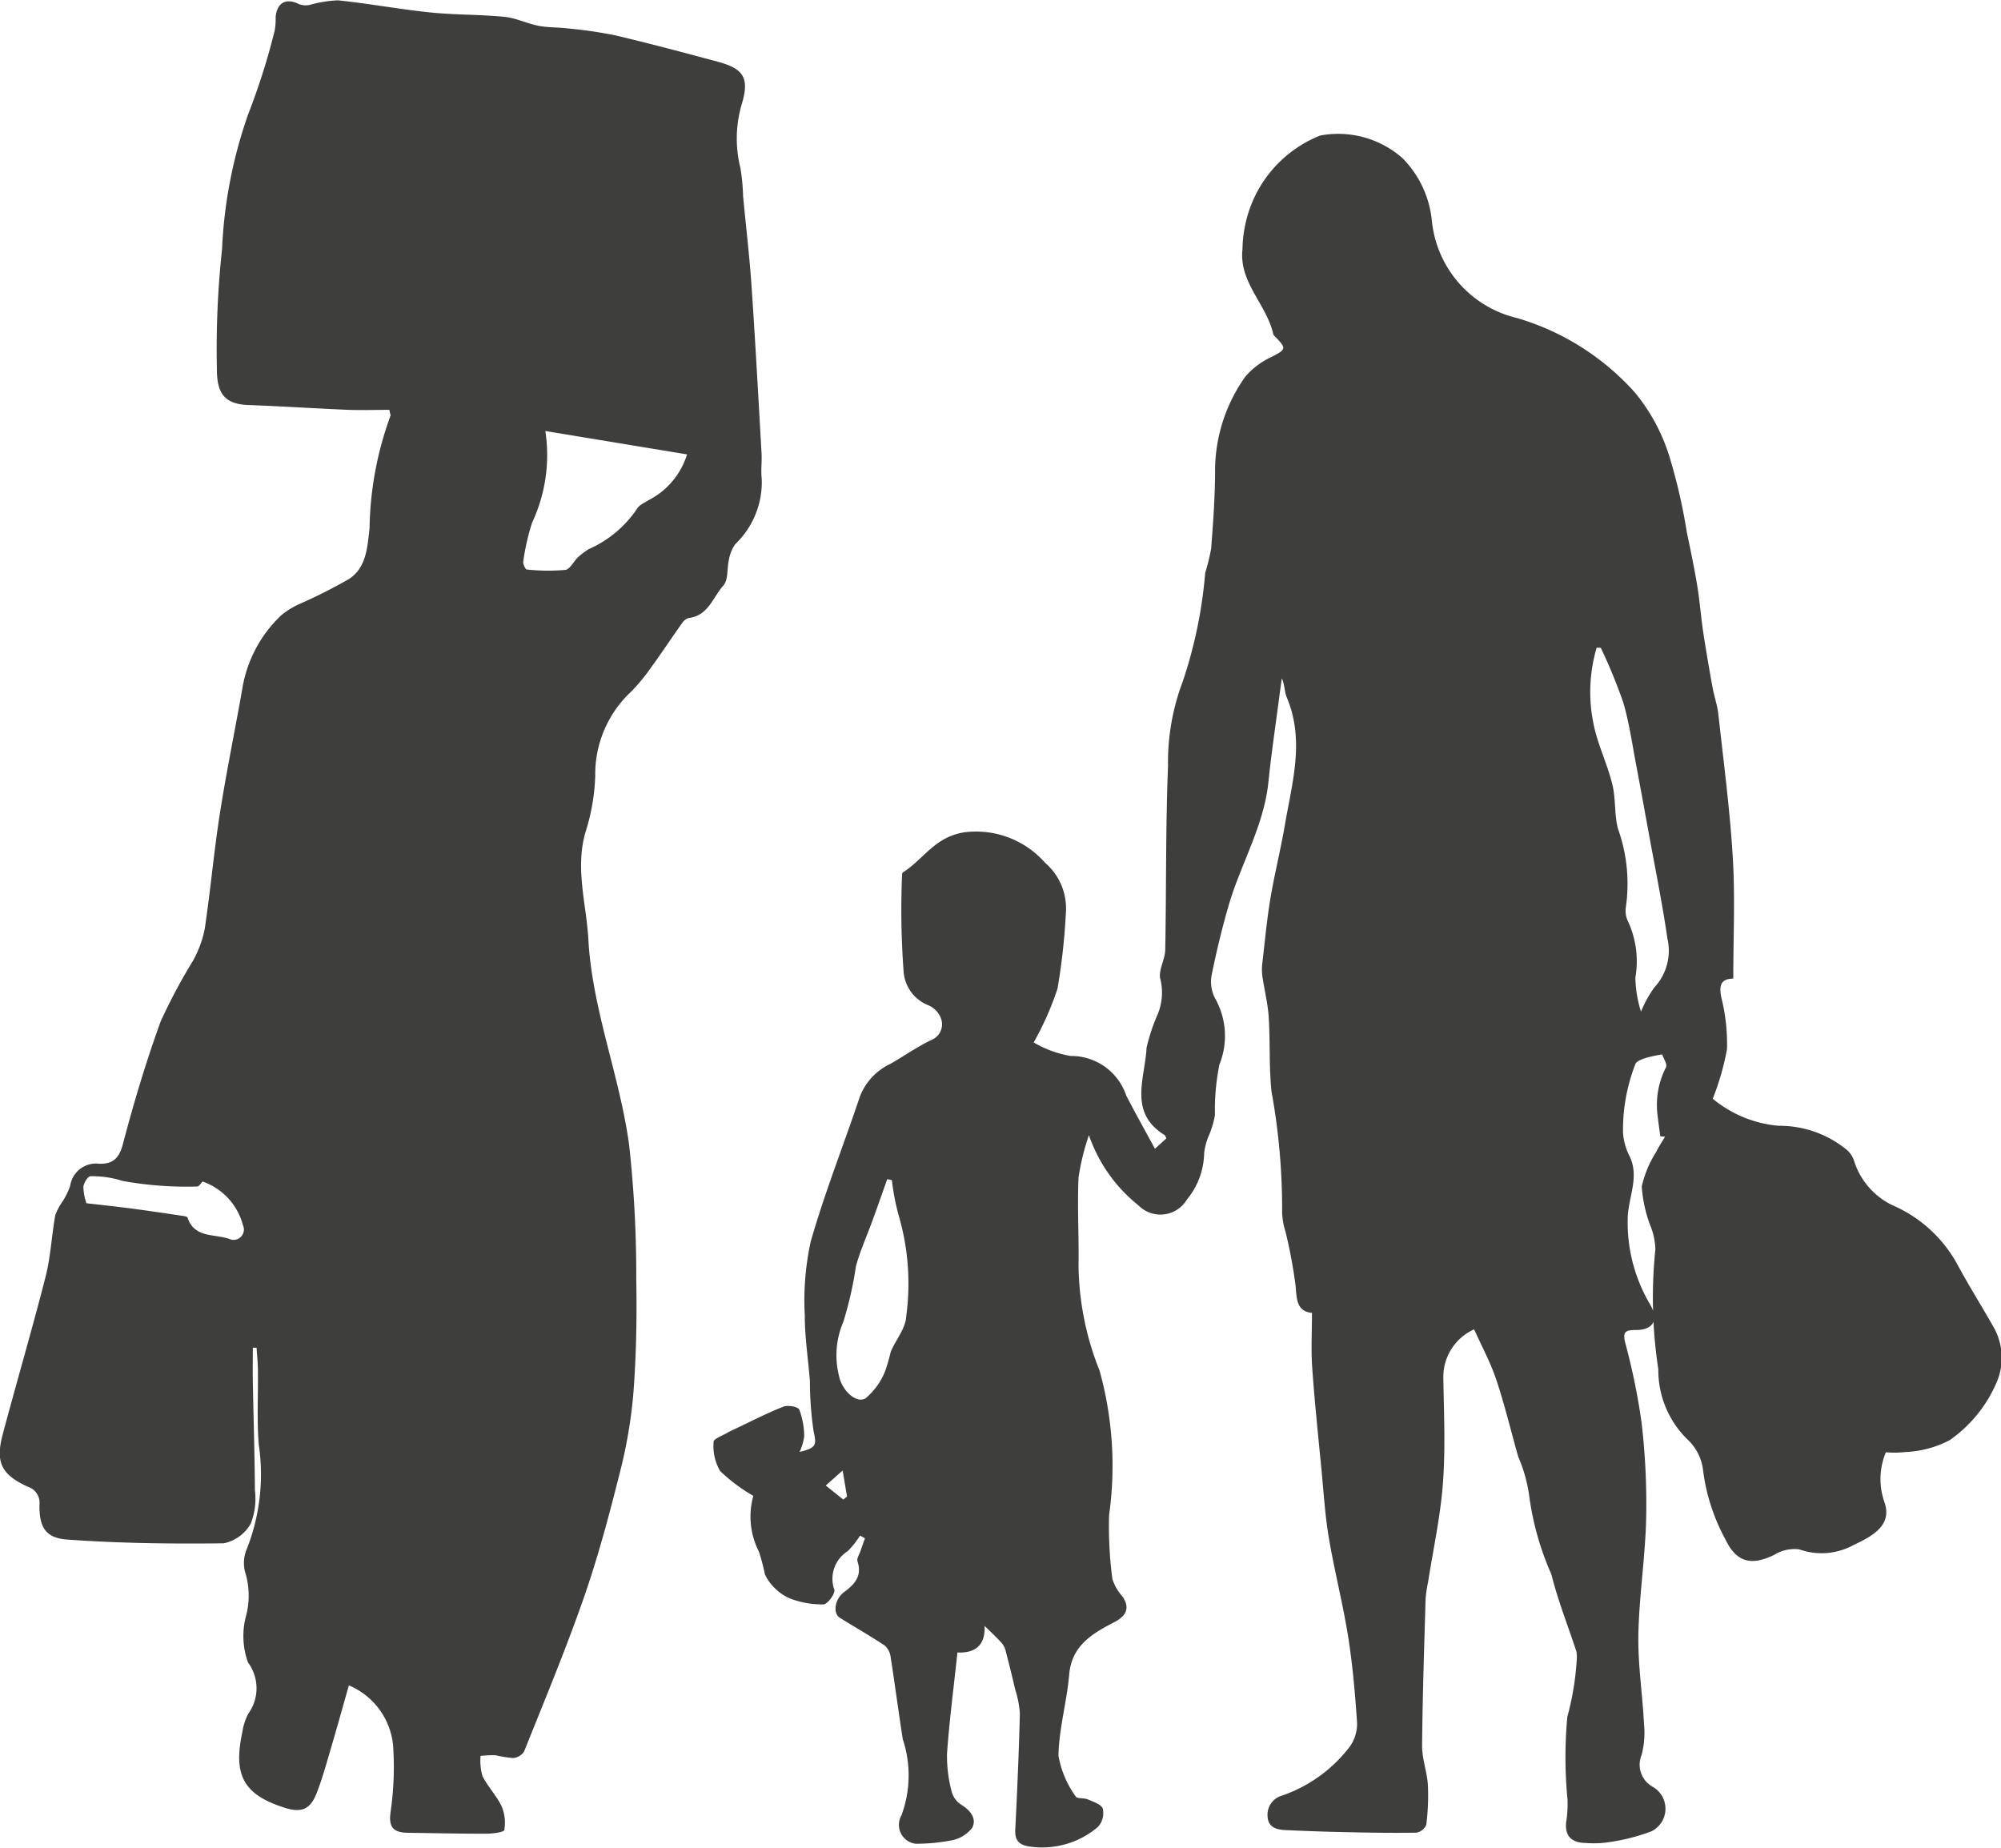
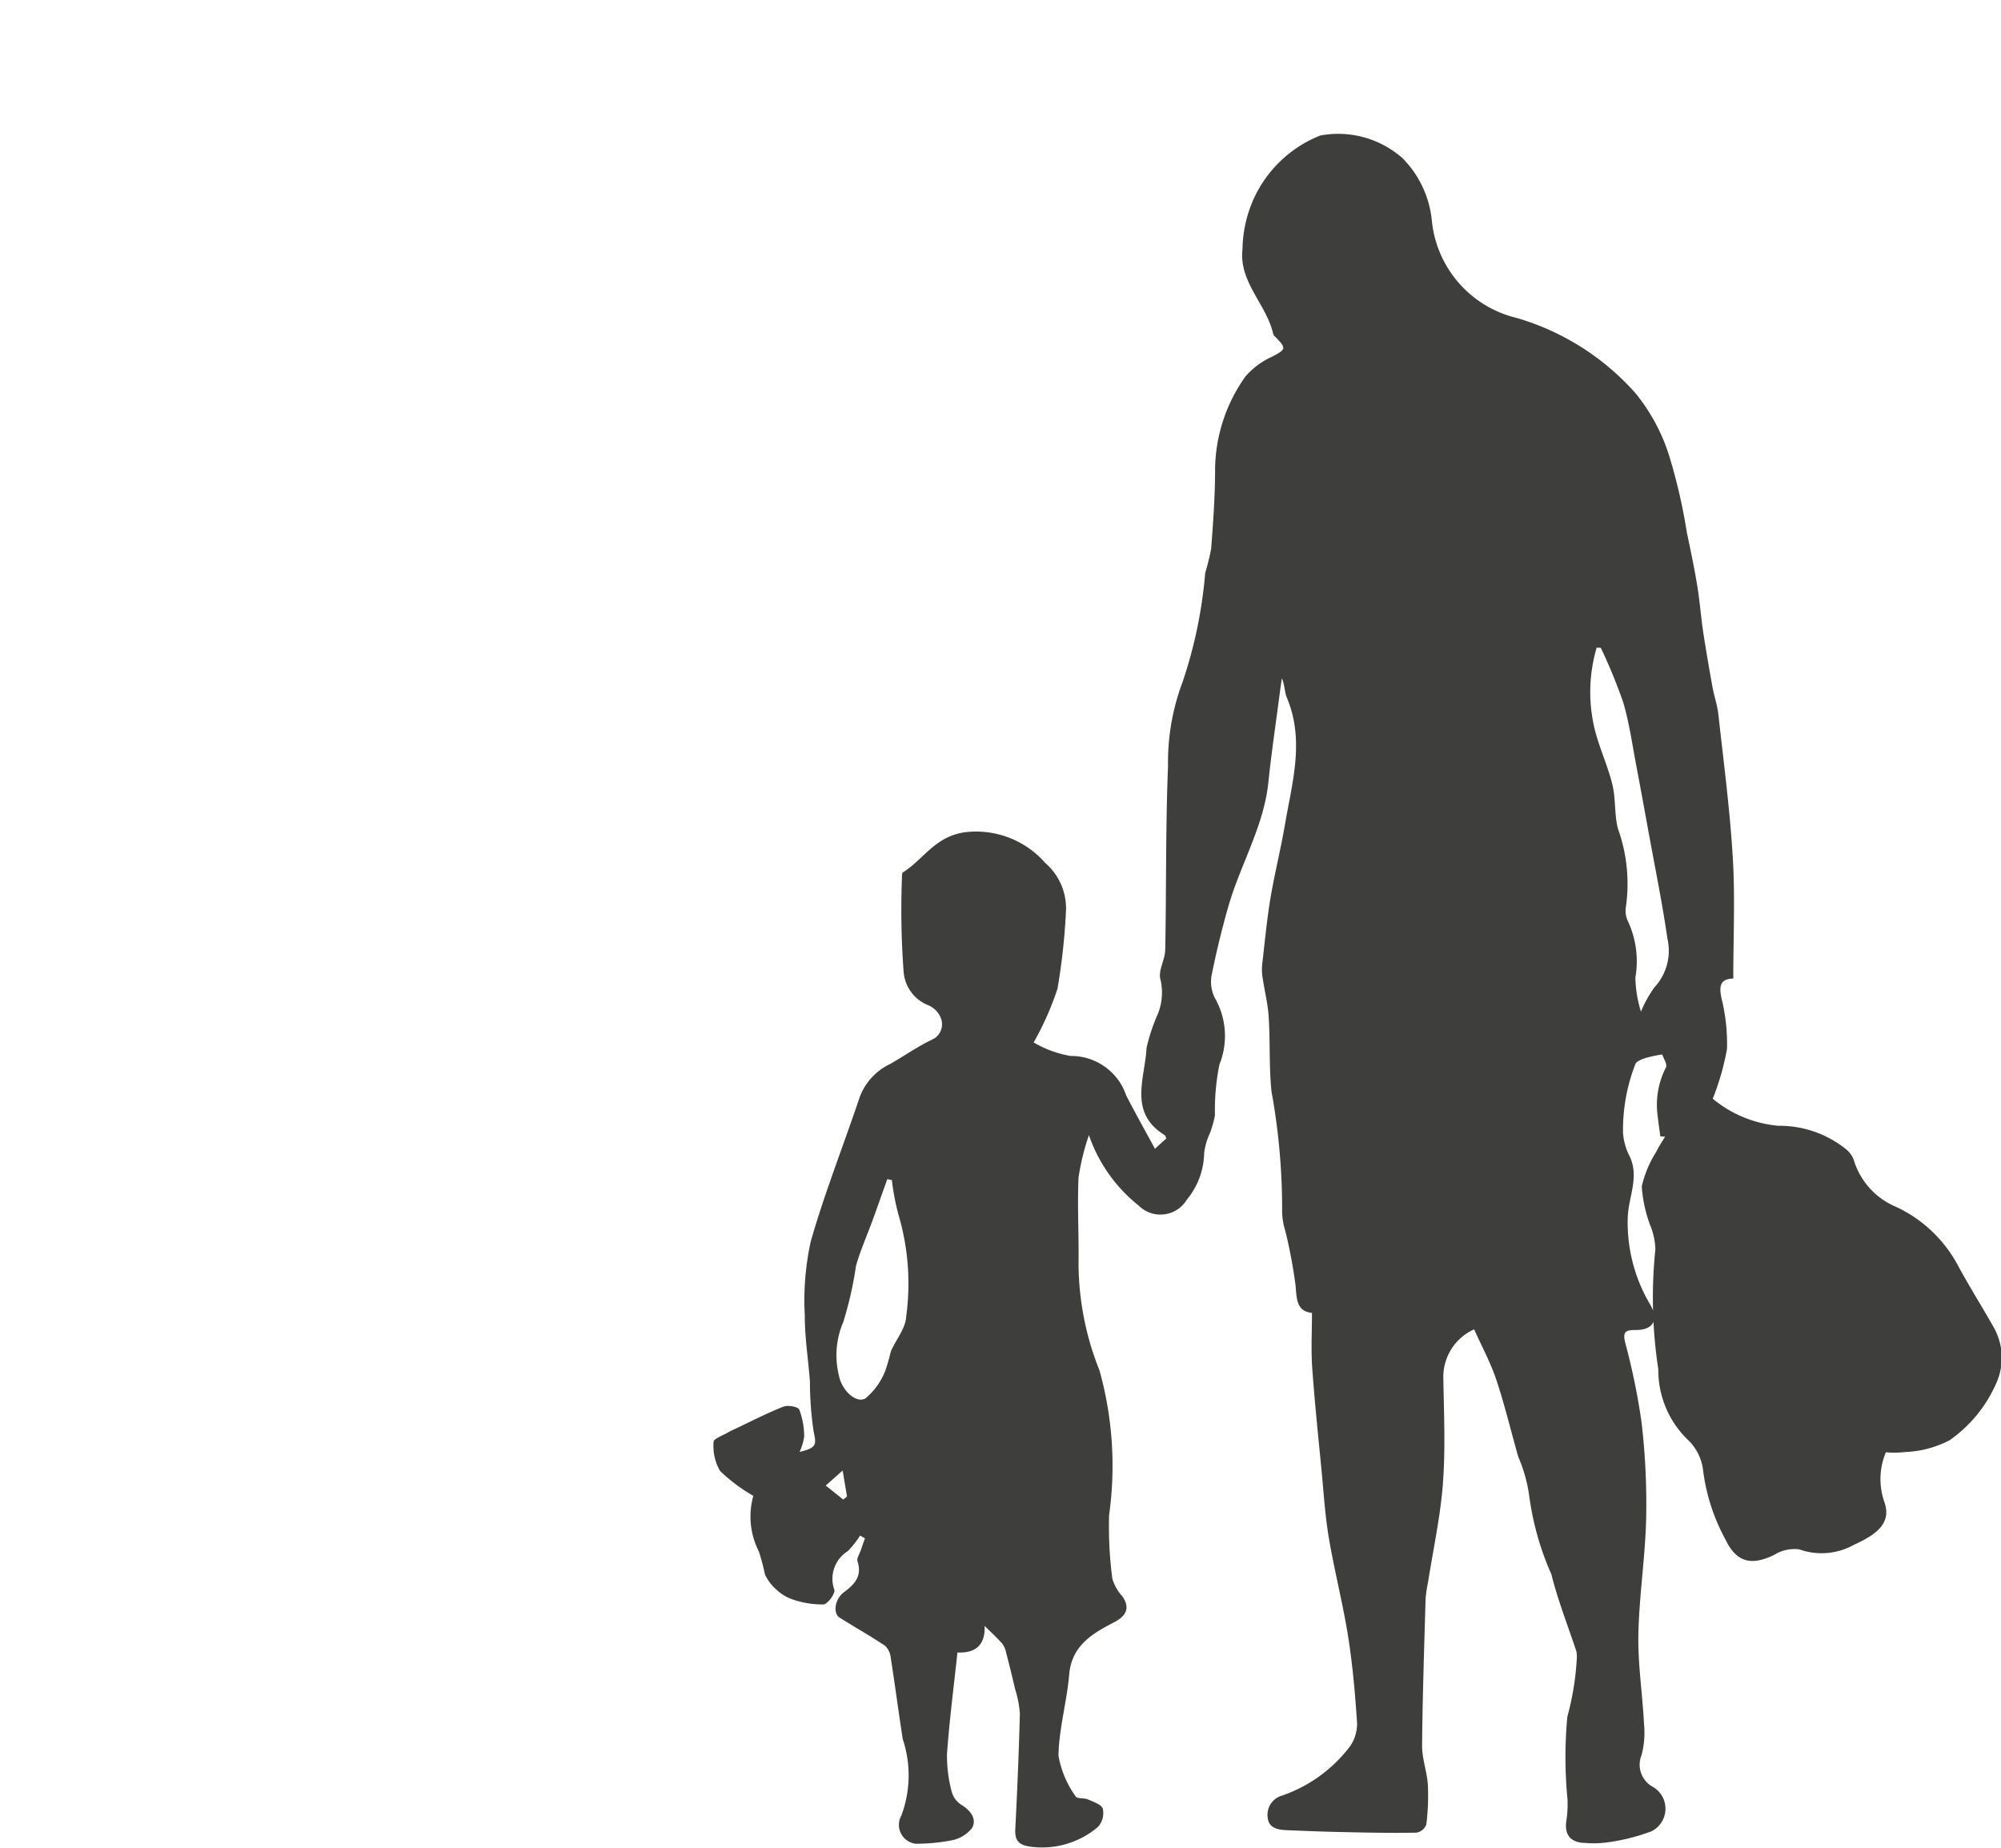
<svg xmlns="http://www.w3.org/2000/svg" width="71.453" height="65.992" viewBox="0 0 71.453 65.992">
  <g id="Group_281" data-name="Group 281" transform="translate(-393.187 -205.964)">
    <path id="Path_12" data-name="Path 12" d="M875.652,266.593l-.6.533.625.5.135-.107-.156-.926m1.752-10.374-.158-.036c-.173.485-.344.972-.52,1.456-.2.551-.444,1.09-.6,1.654a12.948,12.948,0,0,1-.454,2,3,3,0,0,0-.153,1.905c.1.528.612,1.011.95.814a2.46,2.46,0,0,0,.7-.969,6.762,6.762,0,0,0,.2-.693c.177-.427.535-.836.552-1.263a8.657,8.657,0,0,0-.238-3.5,8.3,8.3,0,0,1-.274-1.376m25.313-19-.145-.007a5.6,5.6,0,0,0-.12,2.687c.143.749.5,1.456.68,2.2.127.511.066,1.069.2,1.579a5.816,5.816,0,0,1,.282,2.8.865.865,0,0,0,.08.515,3.407,3.407,0,0,1,.26,2.005,4.341,4.341,0,0,0,.2,1.213,4.2,4.2,0,0,1,.485-.874,1.916,1.916,0,0,0,.46-1.731c-.192-1.322-.462-2.633-.7-3.948-.132-.723-.263-1.446-.4-2.168-.15-.777-.256-1.568-.479-2.324a19.044,19.044,0,0,0-.8-1.946m-10.326,23.748c-.529-.063-.534-.475-.572-.958a17.456,17.456,0,0,0-.364-1.951,2.591,2.591,0,0,1-.118-.665,23.418,23.418,0,0,0-.38-4.336c-.091-.881-.043-1.774-.1-2.66-.031-.488-.156-.969-.226-1.456a1.829,1.829,0,0,1,0-.467c.089-.77.161-1.543.288-2.307.147-.88.367-1.748.517-2.627.257-1.508.713-3.015.07-4.543-.086-.2-.071-.449-.18-.691-.023.167-.047.334-.069.5-.139,1.07-.3,2.139-.411,3.212-.164,1.576-.994,2.929-1.423,4.414-.234.809-.432,1.632-.6,2.458a1.3,1.3,0,0,0,.107.822,2.729,2.729,0,0,1,.168,2.386,8.2,8.2,0,0,0-.16,1.813,3.691,3.691,0,0,1-.185.65,2.325,2.325,0,0,0-.2.7,2.679,2.679,0,0,1-.617,1.66,1.1,1.1,0,0,1-1.726.21,5.491,5.491,0,0,1-1.772-2.511,8.391,8.391,0,0,0-.371,1.514c-.046,1.039.016,2.084,0,3.125a10.378,10.378,0,0,0,.749,3.765,12.682,12.682,0,0,1,.342,5.166,14.269,14.269,0,0,0,.117,2.276,1.68,1.68,0,0,0,.364.633c.273.406.135.688-.294.913-.77.4-1.523.826-1.612,1.872-.082.971-.367,1.931-.382,2.9a3.531,3.531,0,0,0,.616,1.454c.045.087.3.044.438.106.2.087.484.181.529.332a.736.736,0,0,1-.172.647,3.077,3.077,0,0,1-2.454.7c-.365-.057-.518-.214-.5-.6.07-1.38.129-2.762.164-4.143a3.568,3.568,0,0,0-.165-.858q-.155-.669-.329-1.332a.761.761,0,0,0-.136-.312c-.185-.208-.392-.4-.629-.631.025.574-.219.982-.97.948-.13,1.219-.287,2.417-.373,3.622a4.986,4.986,0,0,0,.172,1.365.8.8,0,0,0,.339.451c.328.2.561.5.386.827a1.228,1.228,0,0,1-.759.449,6.816,6.816,0,0,1-1.257.116.679.679,0,0,1-.511-1.007,4.089,4.089,0,0,0,.051-2.726c-.152-.973-.279-1.95-.432-2.922a.658.658,0,0,0-.206-.418c-.526-.352-1.079-.664-1.615-1-.243-.153-.185-.661.158-.914.391-.289.647-.581.478-1.1-.033-.1.068-.251.111-.377.05-.148.1-.294.156-.441l-.174-.1a3.414,3.414,0,0,1-.441.557,1.163,1.163,0,0,0-.479,1.378c.042.129-.236.513-.385.523a3.232,3.232,0,0,1-1.094-.174,1.585,1.585,0,0,1-.589-.354,1.615,1.615,0,0,1-.411-.547,7.458,7.458,0,0,0-.214-.81,2.749,2.749,0,0,1-.2-1.991,6.113,6.113,0,0,1-1.186-.888,1.778,1.778,0,0,1-.232-1.047c0-.1.321-.219.5-.323.09-.053.186-.095.281-.14.569-.268,1.128-.559,1.712-.788.16-.063.522,0,.567.107a2.766,2.766,0,0,1,.175.951,1.883,1.883,0,0,1-.166.559c.62-.149.607-.258.5-.747a12.272,12.272,0,0,1-.13-1.772c-.059-.788-.186-1.575-.183-2.362a9.8,9.8,0,0,1,.212-2.632c.5-1.75,1.177-3.449,1.756-5.179a2.15,2.15,0,0,1,1.1-1.172c.489-.283.955-.61,1.463-.853a.6.6,0,0,0,.321-.791.825.825,0,0,0-.476-.457,1.4,1.4,0,0,1-.848-1.2,29.825,29.825,0,0,1-.057-3.381c0-.052,0-.132.033-.151.734-.46,1.133-1.271,2.2-1.431a3.284,3.284,0,0,1,2.882,1.094,2.142,2.142,0,0,1,.739,1.752,23.041,23.041,0,0,1-.3,2.734,10.675,10.675,0,0,1-.852,1.925,3.885,3.885,0,0,0,1.321.483,2.071,2.071,0,0,1,1.984,1.413c.32.62.662,1.23,1.026,1.9l.408-.37c-.03-.059-.037-.1-.061-.117-1.308-.805-.7-2.031-.648-3.111a6.522,6.522,0,0,1,.4-1.207,2.037,2.037,0,0,0,.1-1.23c-.1-.306.161-.708.168-1.069.042-2.189.011-4.38.1-6.566a8.117,8.117,0,0,1,.52-3,16.317,16.317,0,0,0,.807-3.894,7.666,7.666,0,0,0,.213-.87c.069-.9.134-1.8.14-2.7a5.805,5.805,0,0,1,1.083-3.443,2.757,2.757,0,0,1,.964-.714c.476-.252.506-.289.131-.675-.037-.038-.087-.078-.1-.124-.235-1.059-1.228-1.848-1.1-3.025a4.572,4.572,0,0,1,.346-1.68,4.387,4.387,0,0,1,2.433-2.389,3.469,3.469,0,0,1,2.938.812,3.68,3.68,0,0,1,1.043,2.205,3.976,3.976,0,0,0,3.038,3.5,9.065,9.065,0,0,1,4.214,2.66,6.694,6.694,0,0,1,1.243,2.319,20.009,20.009,0,0,1,.613,2.679c.134.633.266,1.267.371,1.9.091.554.132,1.116.215,1.671.1.654.213,1.307.331,1.958.059.326.173.643.209.97.187,1.7.413,3.407.515,5.117.085,1.418.017,2.845.017,4.316-.465.009-.51.262-.425.684a6.741,6.741,0,0,1,.2,1.835,9.192,9.192,0,0,1-.508,1.772,4.265,4.265,0,0,0,2.349.966,3.782,3.782,0,0,1,2.363.8.886.886,0,0,1,.337.462,2.637,2.637,0,0,0,1.5,1.634,4.812,4.812,0,0,1,2.17,2.025c.418.78.893,1.53,1.327,2.3a2.21,2.21,0,0,1,.074,1.981,4.854,4.854,0,0,1-1.657,2.024,3.747,3.747,0,0,1-1.6.425,3.354,3.354,0,0,1-.681.008,2.474,2.474,0,0,0-.045,1.8c.221.677-.181,1.092-1.087,1.5a2.373,2.373,0,0,1-1.961.167,1.364,1.364,0,0,0-.9.2c-.828.4-1.348.255-1.738-.557a6.96,6.96,0,0,1-.8-2.5,1.788,1.788,0,0,0-.566-1.08,3.46,3.46,0,0,1-1.029-2.493,16.883,16.883,0,0,1-.105-4.281,2.4,2.4,0,0,0-.186-.865,4.886,4.886,0,0,1-.3-1.383,3.9,3.9,0,0,1,.517-1.236c.089-.189.209-.362.316-.543l-.17-.011c-.036-.269-.075-.537-.105-.807a2.934,2.934,0,0,1,.308-1.659c.053-.108-.088-.312-.136-.459a4.965,4.965,0,0,0-.587.125c-.137.047-.338.117-.371.221a6.452,6.452,0,0,0-.441,2.451,2.128,2.128,0,0,0,.216.8c.388.751-.02,1.478-.047,2.211a5.734,5.734,0,0,0,.806,3.133c.306.535.105.906-.522.9-.36,0-.471.057-.376.449a23.644,23.644,0,0,1,.584,2.844,25.036,25.036,0,0,1,.165,3.444c-.033,1.382-.251,2.759-.278,4.141-.02,1.054.146,2.111.2,3.169a3.161,3.161,0,0,1-.085,1.131.9.9,0,0,0,.4,1.136.9.9,0,0,1-.051,1.589,7.188,7.188,0,0,1-1.616.4,3.64,3.64,0,0,1-.744.014c-.535-.008-.761-.3-.67-.828a3.943,3.943,0,0,0,.036-.718,15.73,15.73,0,0,1-.007-2.958,9.893,9.893,0,0,0,.334-2.007,1.174,1.174,0,0,0-.008-.319c-.3-.92-.663-1.823-.894-2.76a10.21,10.21,0,0,1-.785-2.747,5.316,5.316,0,0,0-.4-1.454c-.26-.917-.482-1.847-.783-2.75-.2-.6-.51-1.173-.792-1.8a1.863,1.863,0,0,0-1.1,1.709c.021,1.258.079,2.523-.013,3.775-.088,1.192-.349,2.371-.534,3.556a4.789,4.789,0,0,0-.086.578c-.05,1.754-.11,3.509-.125,5.264,0,.46.177.919.206,1.382a8.084,8.084,0,0,1-.057,1.428.467.467,0,0,1-.352.282c-.849.015-1.7,0-2.55-.019-.7-.014-1.4-.04-2.1-.071-.314-.014-.635-.078-.663-.469a.71.71,0,0,1,.517-.765,5.147,5.147,0,0,0,2.418-1.749,1.417,1.417,0,0,0,.26-.829c-.068-1.035-.157-2.073-.32-3.1-.188-1.184-.491-2.35-.69-3.532-.135-.8-.183-1.617-.262-2.427-.117-1.215-.245-2.429-.331-3.646-.044-.636-.008-1.277-.008-1.965" transform="translate(-452.379 -8.112)" fill="#3e3e3d" />
-     <path id="Path_13" data-name="Path 13" d="M809.47,248.152c-.07.069-.136.187-.2.184a12.872,12.872,0,0,1-2.664-.2,3.559,3.559,0,0,0-1.146-.168c-.1.007-.231.234-.253.375a1.983,1.983,0,0,0,.109.59c.533.062,1.074.118,1.613.189.619.082,1.237.175,1.855.267.051.007.133.025.143.056.249.748.976.572,1.5.767a.369.369,0,0,0,.476-.5,2.249,2.249,0,0,0-1.439-1.554m17.3-25.967-5.061-.835a5.677,5.677,0,0,1-.47,3.266,8.19,8.19,0,0,0-.318,1.391c-.017.09.076.285.128.289a7.016,7.016,0,0,0,1.371.014c.17-.022.3-.307.461-.458a2.567,2.567,0,0,1,.379-.284,4.051,4.051,0,0,0,1.718-1.432c.071-.14.268-.22.415-.315a2.741,2.741,0,0,0,1.377-1.637m-10.626-1.59c-.49,0-.982.017-1.471,0-1.192-.05-2.383-.129-3.576-.172-.957-.035-1.119-.549-1.117-1.34a33.142,33.142,0,0,1,.185-4.225,16.712,16.712,0,0,1,.943-4.847,23.978,23.978,0,0,0,.94-2.974,2.433,2.433,0,0,0,.031-.471c.046-.515.375-.689.83-.461a.681.681,0,0,0,.379.03,4.452,4.452,0,0,1,1.014-.164c1.1.113,2.193.318,3.294.432.879.091,1.77.071,2.651.157.413.04.808.24,1.221.321.336.066.687.05,1.029.092a15.74,15.74,0,0,1,1.7.246c1.227.289,2.445.615,3.663.942.93.25,1.142.579.867,1.506a4.336,4.336,0,0,0-.05,2.3,7.346,7.346,0,0,1,.094,1c.1,1.062.227,2.122.3,3.185.137,2,.245,4,.359,5.995.017.3-.029.609.006.907a3.059,3.059,0,0,1-.946,2.338,1.4,1.4,0,0,0-.224.548c-.076.312-.017.725-.2.929-.371.415-.539,1.078-1.236,1.159a.442.442,0,0,0-.245.194c-.377.53-.736,1.073-1.118,1.6a6.878,6.878,0,0,1-.676.819,4.038,4.038,0,0,0-1.3,3.031,7.39,7.39,0,0,1-.357,2.032c-.36,1.291.041,2.539.112,3.807.141,2.522,1.124,4.871,1.456,7.344a42.214,42.214,0,0,1,.254,4.784c.026,1.347,0,2.7-.1,4.041a17.177,17.177,0,0,1-.489,2.877c-.376,1.5-.774,2.993-1.28,4.449-.647,1.857-1.406,3.676-2.136,5.5a.525.525,0,0,1-.393.235,4.423,4.423,0,0,1-.625-.1,3.738,3.738,0,0,0-.537.024,2.018,2.018,0,0,0,.066.712c.187.379.5.7.682,1.077a1.506,1.506,0,0,1,.1.855c-.014.083-.426.134-.656.134-.924,0-1.849-.02-2.773-.033-.5-.007-.715-.16-.632-.744a11.217,11.217,0,0,0,.089-2.391,2.6,2.6,0,0,0-1.578-2.13c-.225.791-.431,1.534-.649,2.274-.155.526-.3,1.058-.5,1.569-.228.589-.543.717-1.139.529-1.494-.47-1.844-1.182-1.515-2.709a2.008,2.008,0,0,1,.214-.656,1.548,1.548,0,0,0-.014-1.826,2.786,2.786,0,0,1-.09-1.583,2.852,2.852,0,0,0,.013-1.559,1.276,1.276,0,0,1,.039-.919,7.277,7.277,0,0,0,.422-3.729c-.069-.867-.018-1.743-.029-2.615,0-.278-.032-.556-.048-.834l-.134,0c0,.4-.006.8,0,1.2.024,1.3.066,2.6.075,3.894a2.458,2.458,0,0,1-.15,1.191,1.443,1.443,0,0,1-.963.7c-1.86.023-3.725,0-5.58-.133-.792-.055-1.01-.445-1-1.248a.6.6,0,0,0-.417-.639c-.949-.435-1.162-.872-.895-1.875.5-1.877,1.049-3.741,1.529-5.623.182-.713.216-1.463.345-2.192a1.971,1.971,0,0,1,.263-.5,2.637,2.637,0,0,0,.271-.554.93.93,0,0,1,1.034-.791c.495.014.715-.192.852-.714.388-1.475.827-2.943,1.348-4.376a20.569,20.569,0,0,1,1.148-2.153,3.892,3.892,0,0,0,.422-1.139c.207-1.372.327-2.757.542-4.128.233-1.488.539-2.965.8-4.449a4.626,4.626,0,0,1,1.394-2.63,2.885,2.885,0,0,1,.677-.413,18.5,18.5,0,0,0,1.742-.881c.625-.409.654-1.151.731-1.806a12.207,12.207,0,0,1,.752-4.034l-.048-.207" transform="translate(-409.043)" fill="#3e3e3d" />
  </g>
</svg>